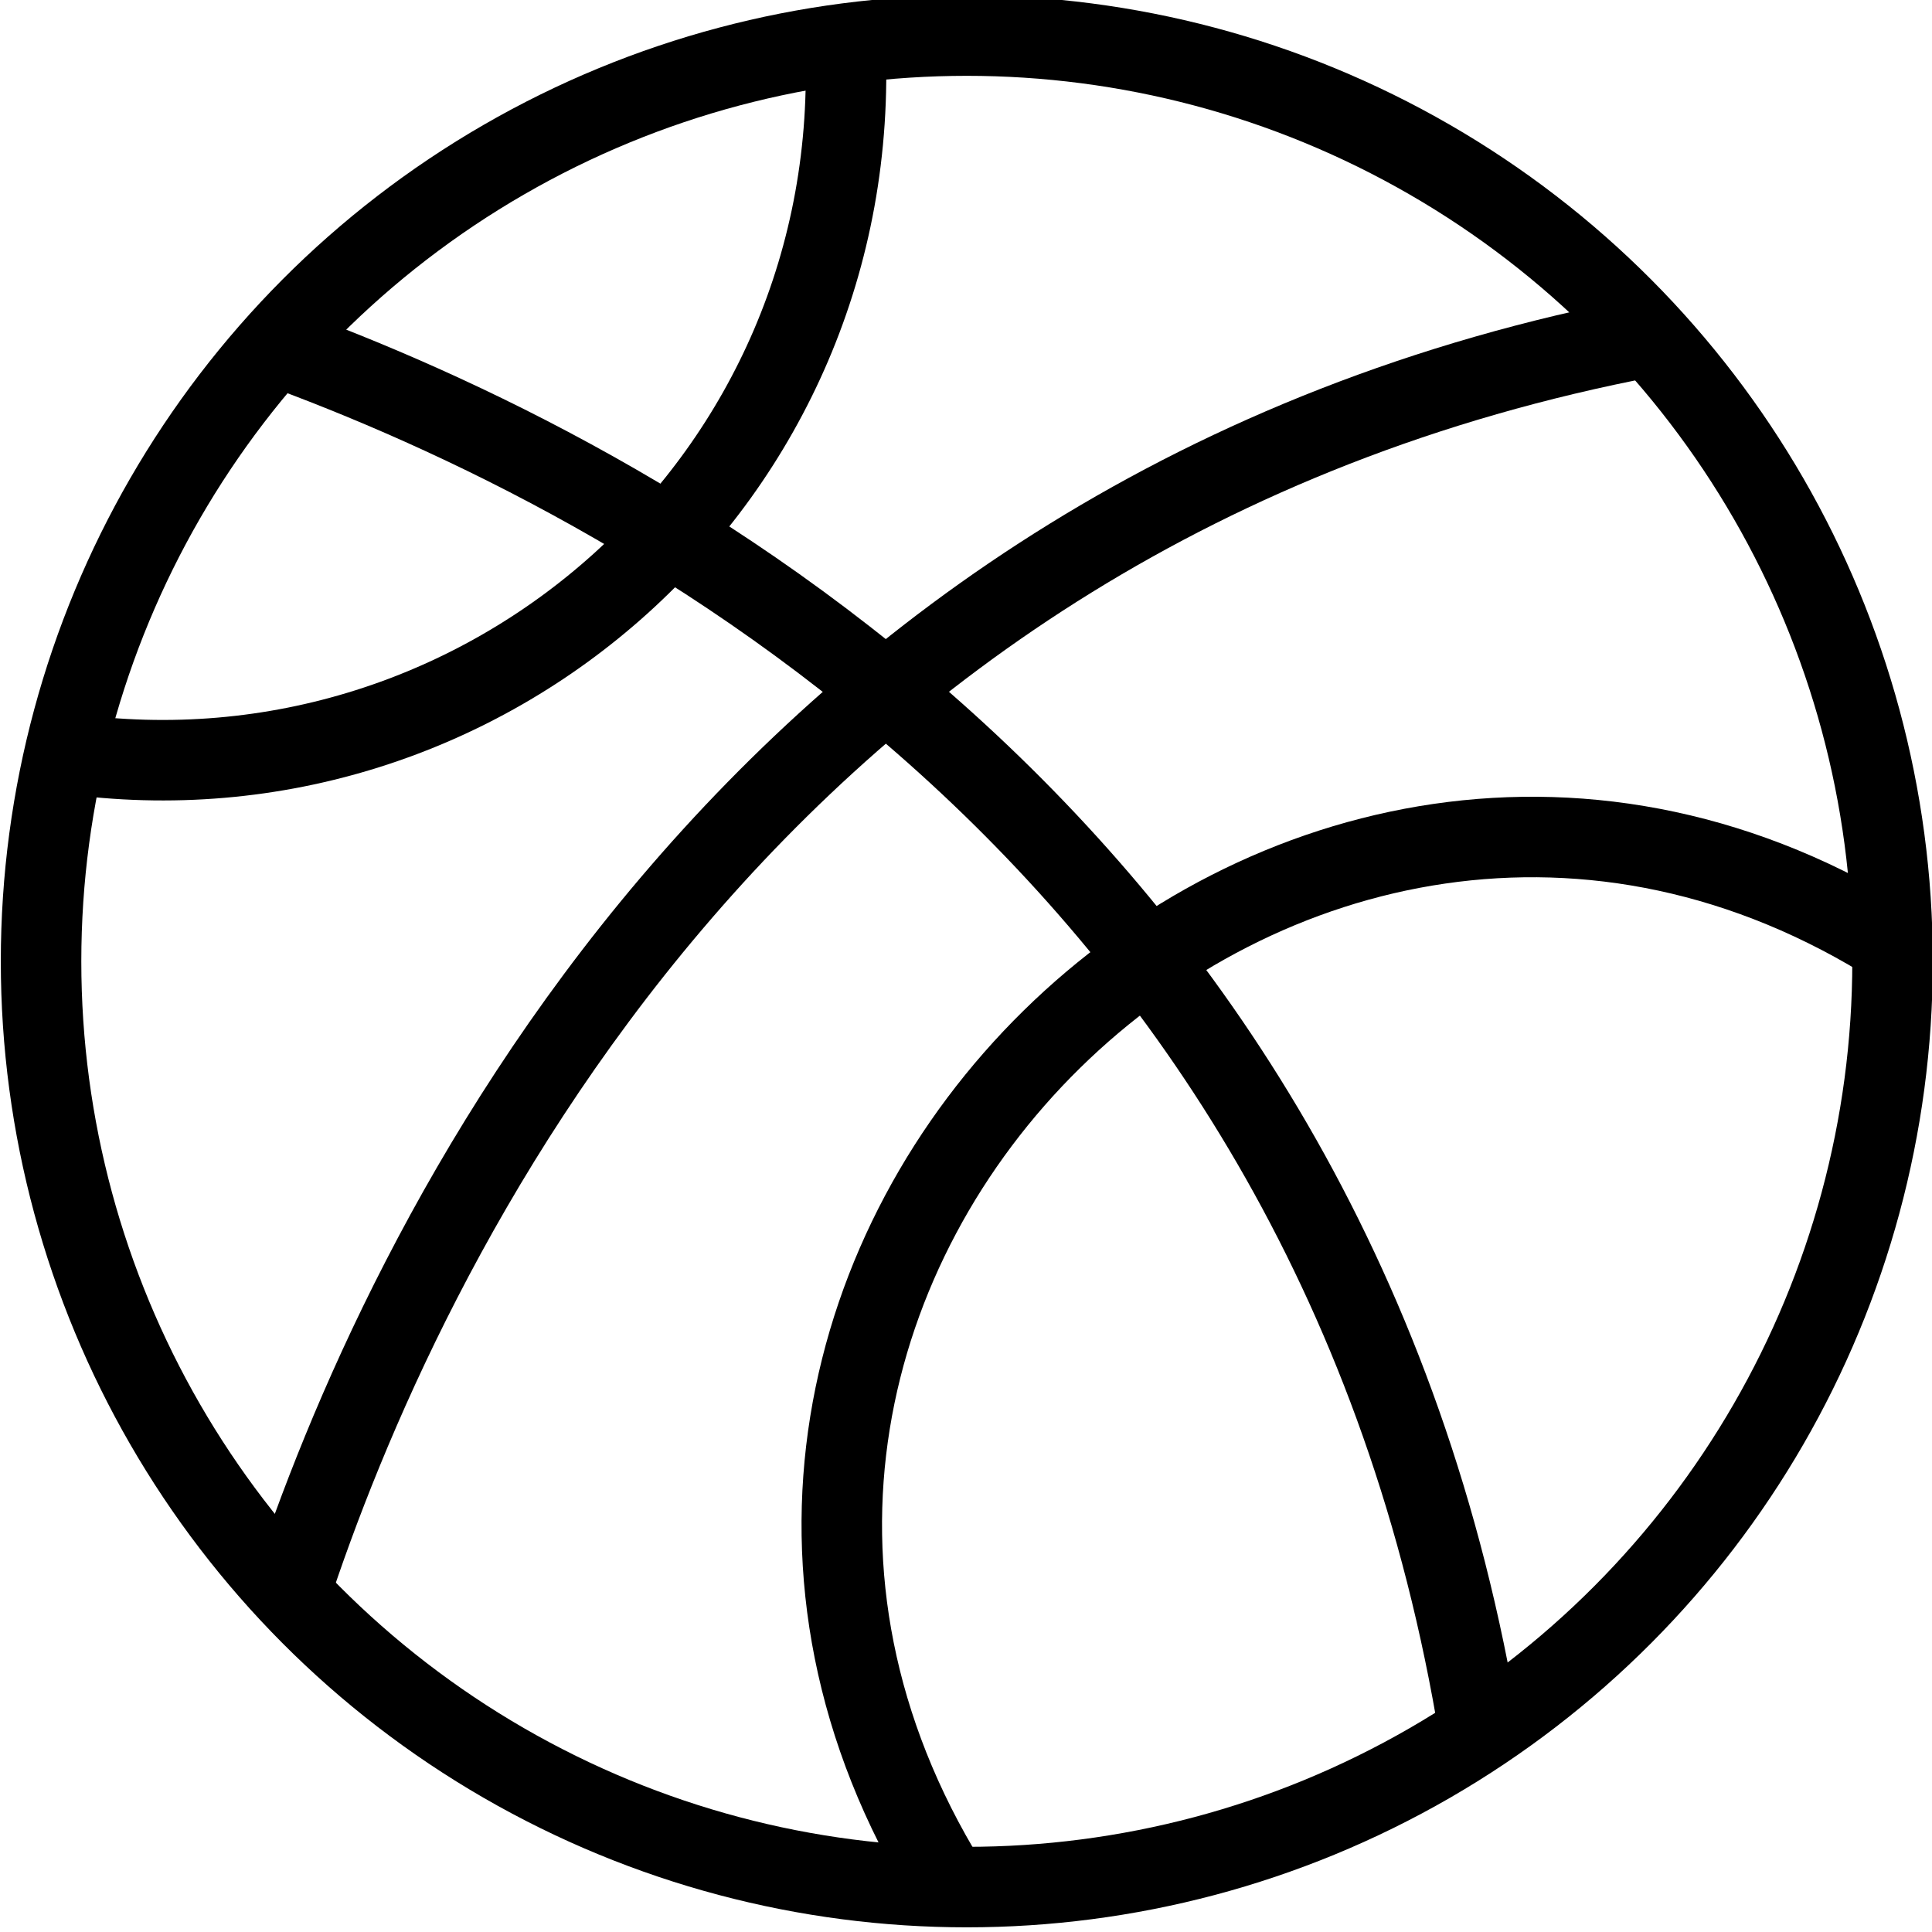
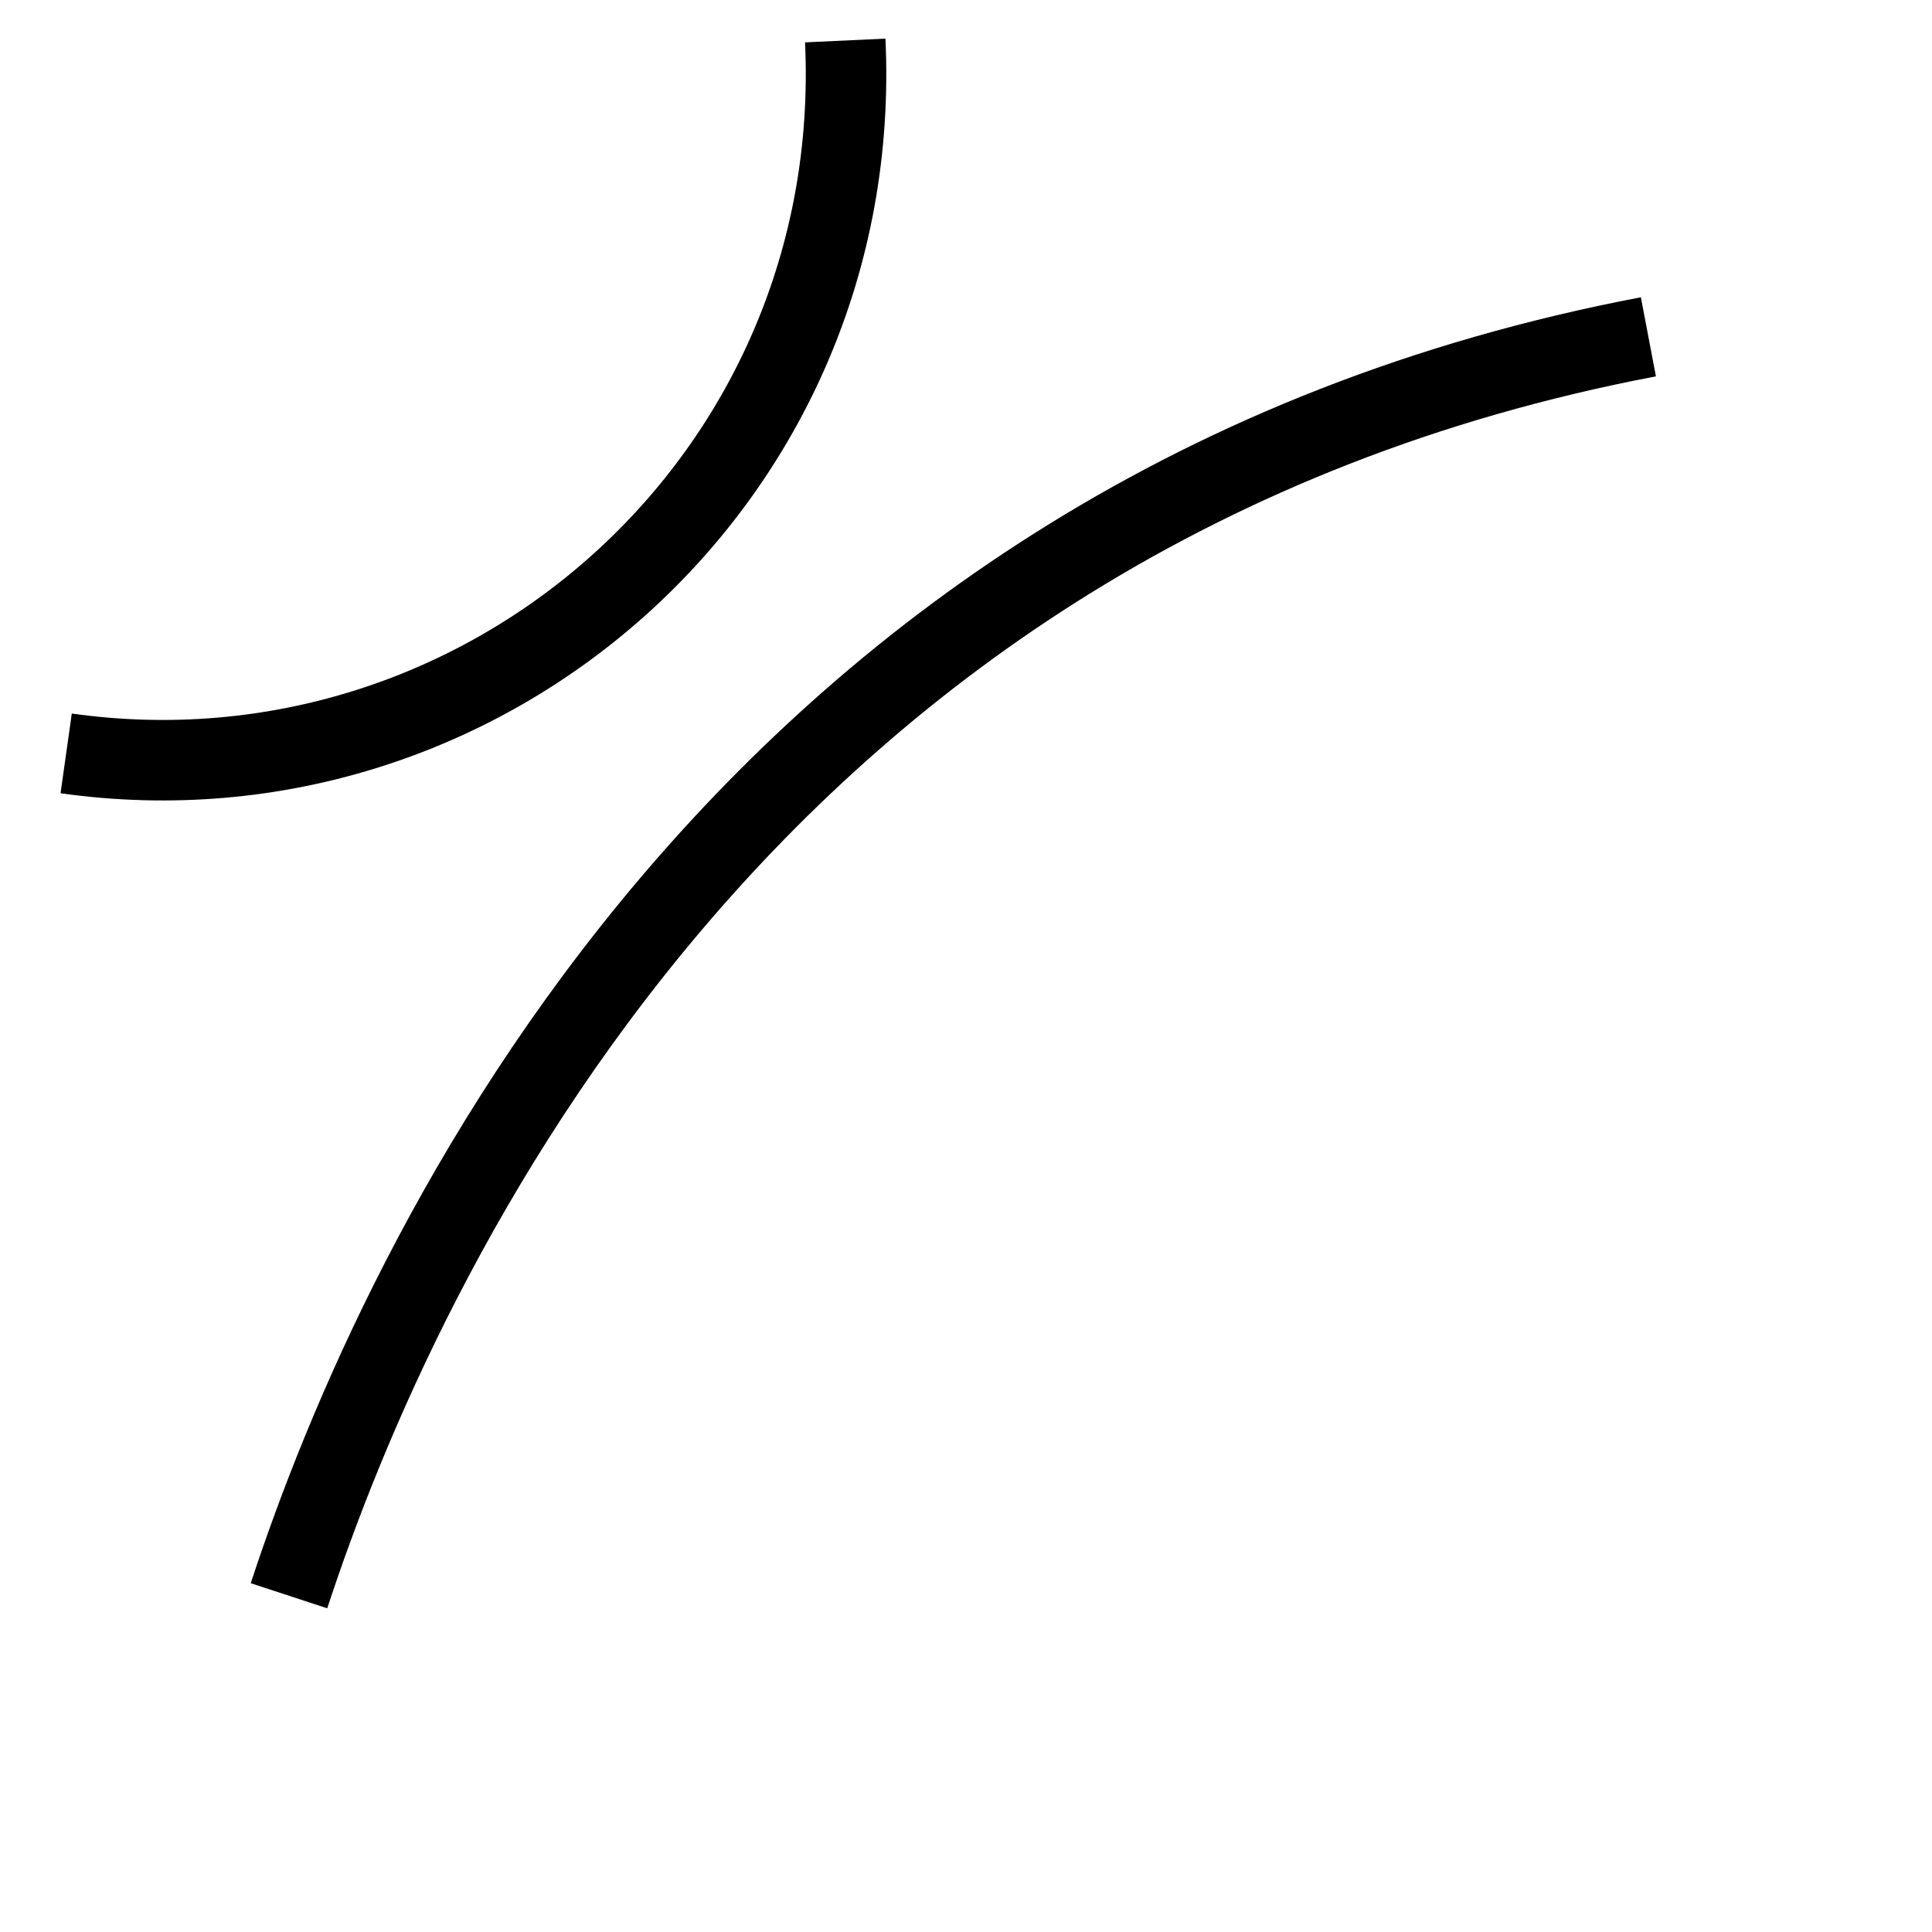
<svg xmlns="http://www.w3.org/2000/svg" version="1.1" x="0px" y="0px" width="24px" height="24px" viewBox="0 0 24 24" enable-background="new 0 0 24 24" xml:space="preserve">
  <g id="Outline_Icons">
    <g>
-       <circle fill="none" stroke="#000000" stroke-linejoin="round" stroke-miterlimit="10" cx="12.01" cy="11.942" r="11.5" />
      <path fill="none" stroke="#000000" stroke-linejoin="round" stroke-miterlimit="10" d="M3.59,19.823    C4.978,15.592,9.254,6.32,20.477,4.184" />
-       <path fill="none" stroke="#000000" stroke-linejoin="round" stroke-miterlimit="10" d="M3.356,4.272    c4.57,1.65,13.218,6.19,15.023,17.259" />
      <path fill="none" stroke="#000000" stroke-linejoin="round" stroke-miterlimit="10" d="M10.5,0.503    c0.254,5.446-4.469,9.591-9.678,8.856" />
-       <path fill="none" stroke="#000000" stroke-linejoin="round" stroke-miterlimit="10" d="M11.774,23.404    C7.039,15.735,16.027,6.965,23.57,11.768" />
    </g>
  </g>
  <g id="invisible_shape">
    <rect fill="none" width="24" height="24" />
  </g>
</svg>